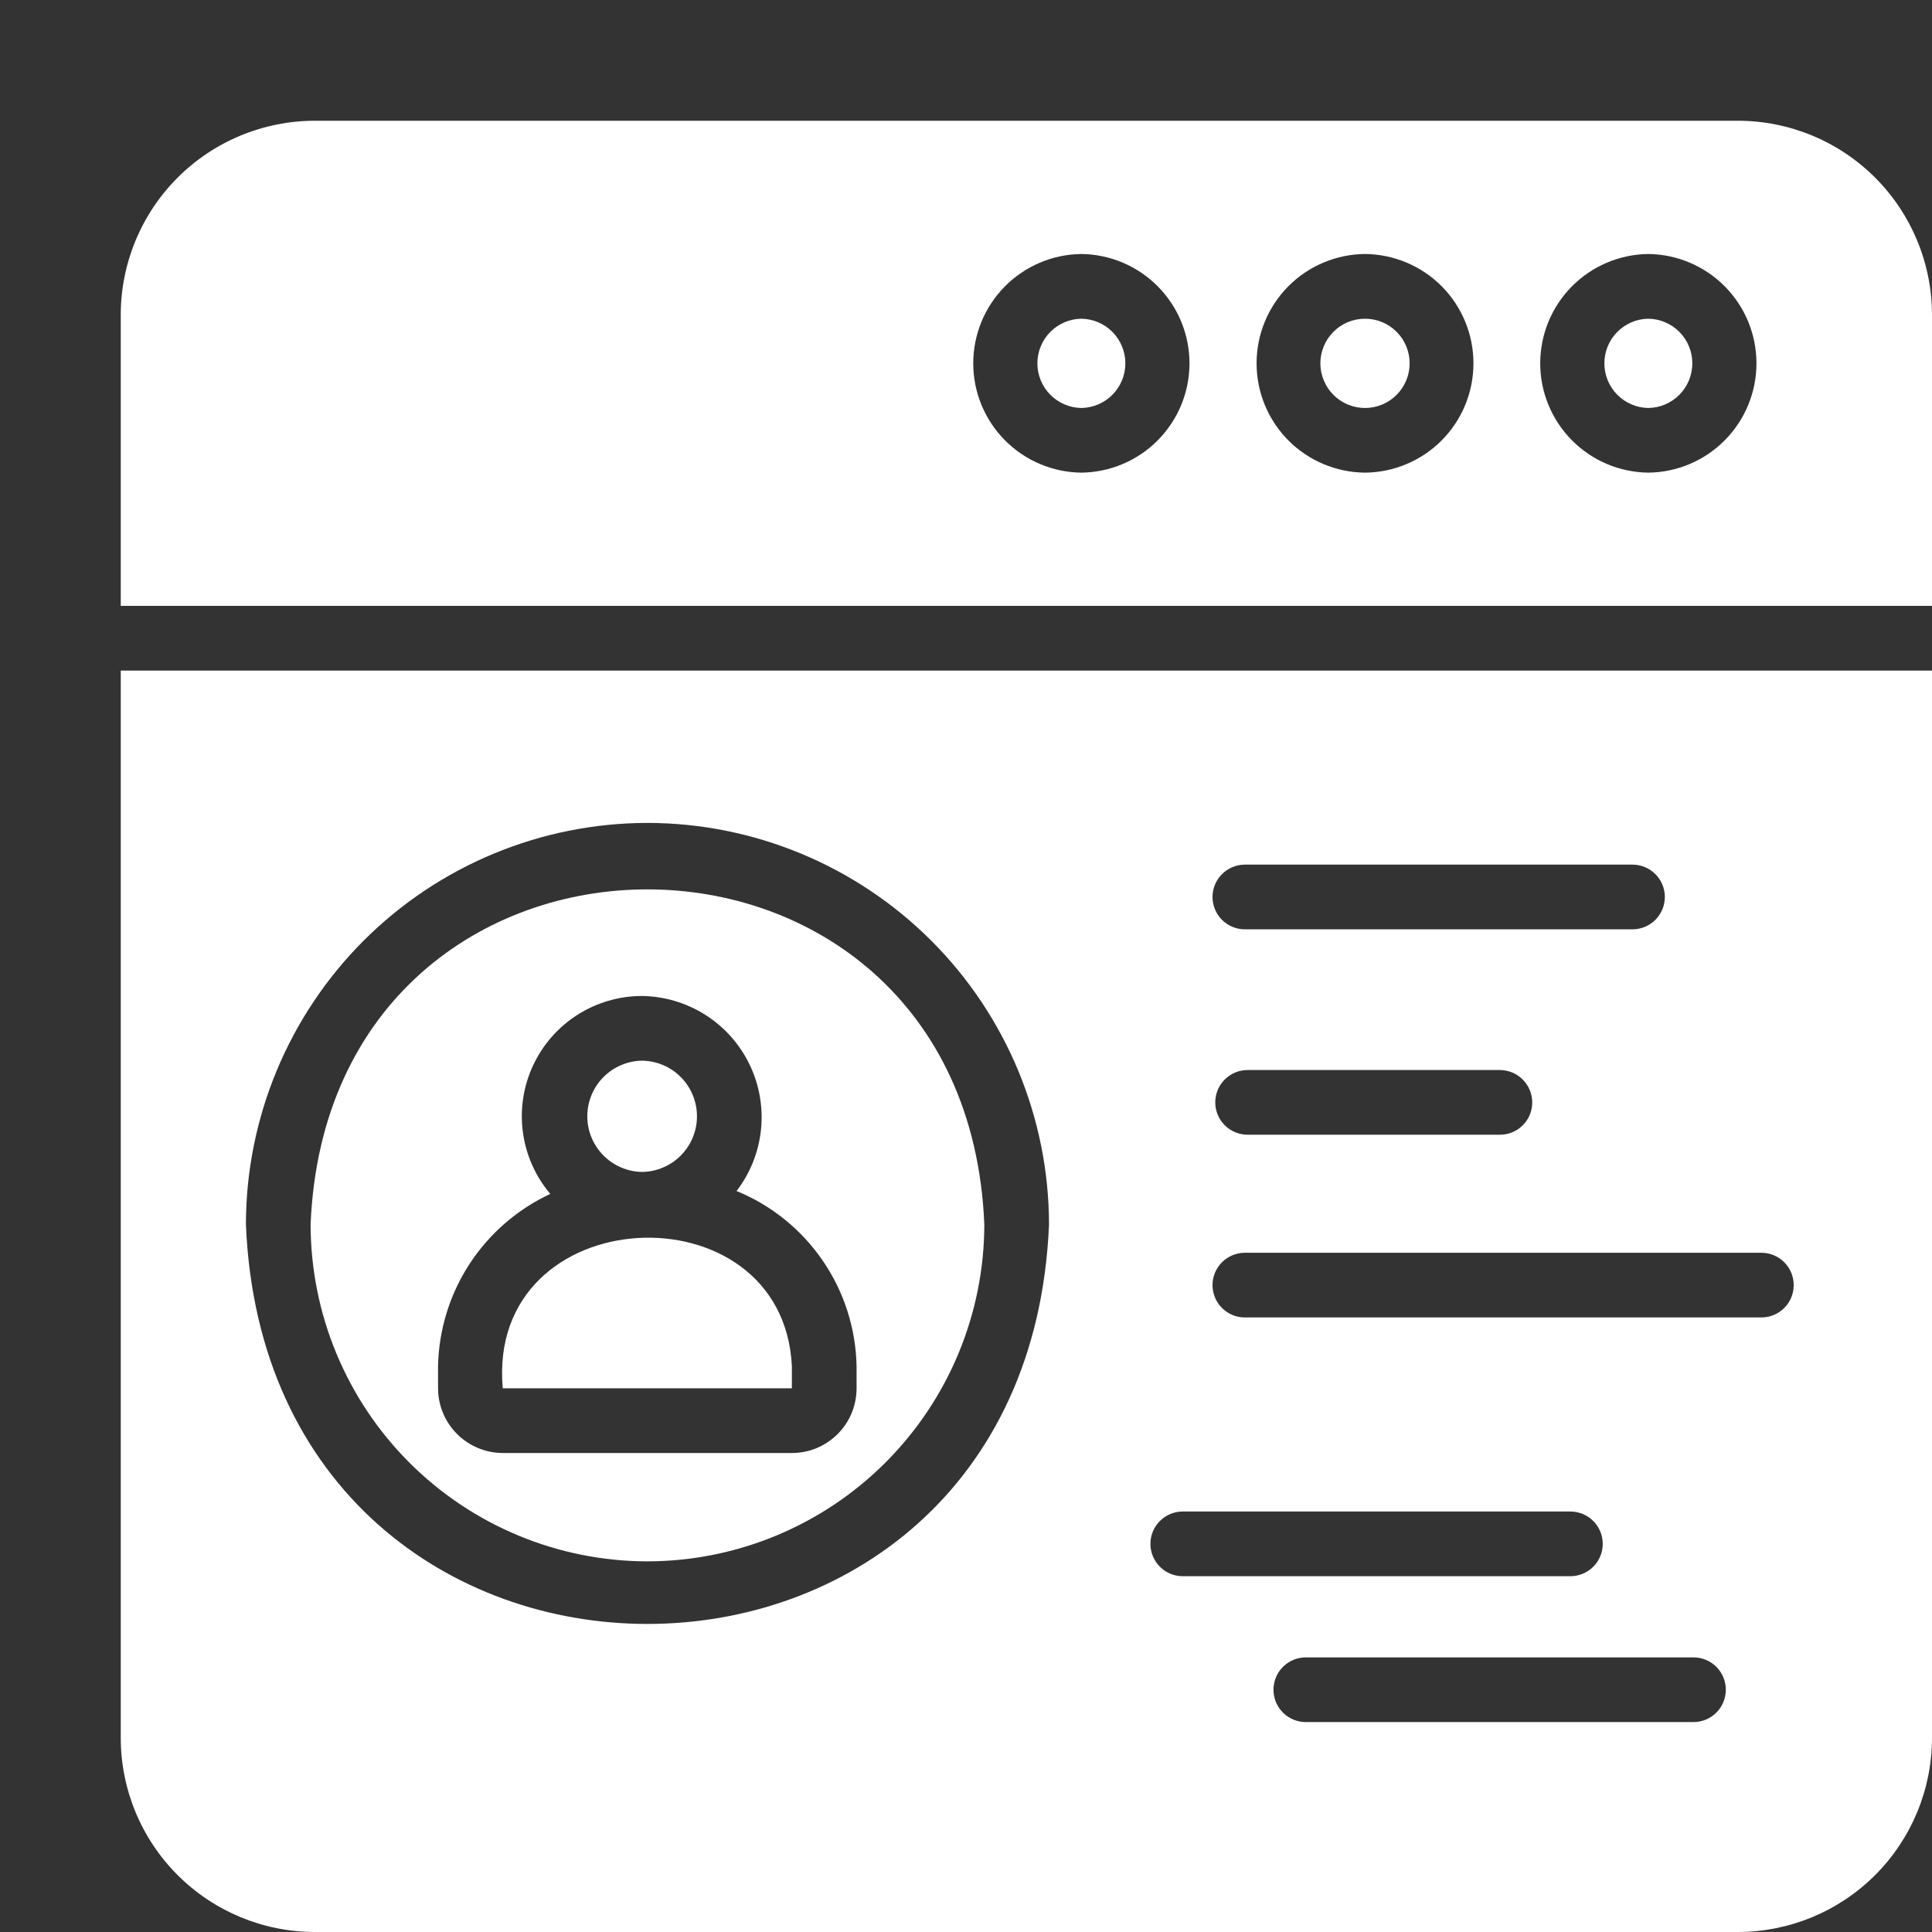
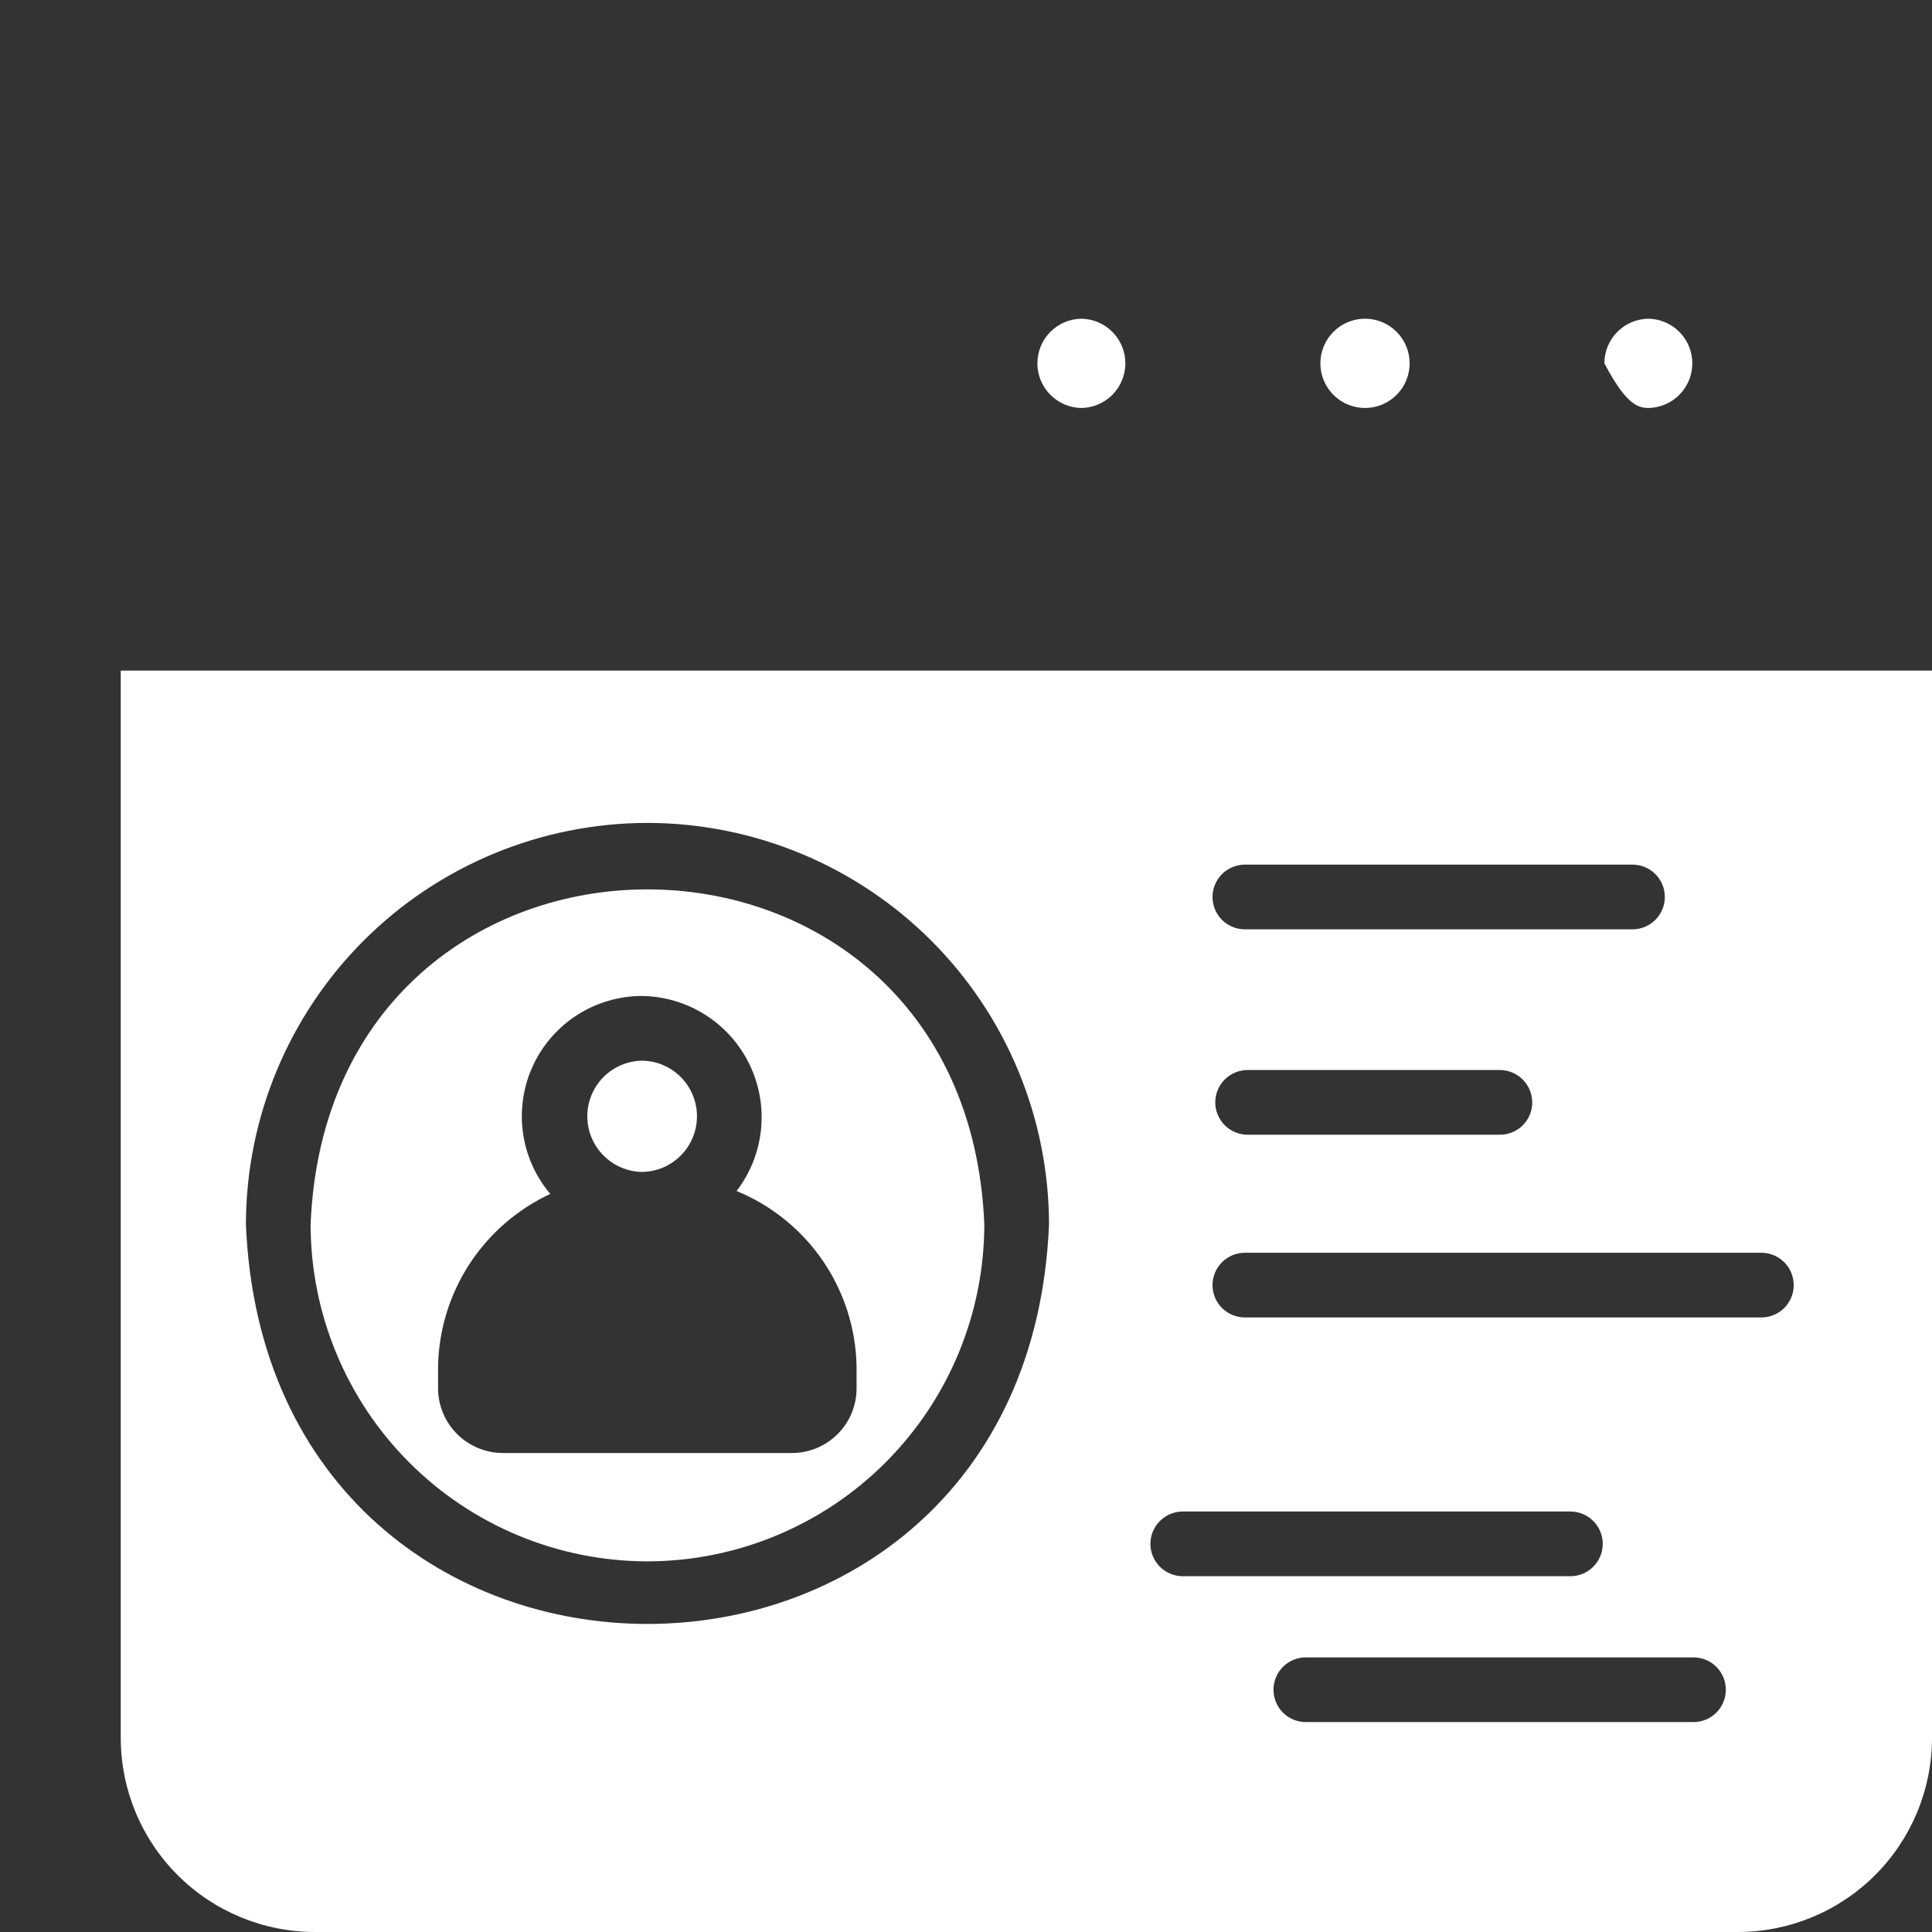
<svg xmlns="http://www.w3.org/2000/svg" width="64" height="64" viewBox="0 0 64 64" fill="none">
  <rect x="0" y="0" width="64" height="64" fill="#333333" stroke="none" />
-   <path d="M57.571 4H10.429C8.724 4.001 7.09 4.679 5.884 5.884C4.679 7.09 4.001 8.724 4 10.429V20.071H64V10.429C63.999 8.724 63.321 7.09 62.116 5.884C60.91 4.679 59.276 4.001 57.571 4ZM35.821 15.657C34.868 15.646 33.957 15.26 33.287 14.582C32.616 13.904 32.24 12.989 32.24 12.036C32.24 11.082 32.616 10.167 33.287 9.489C33.957 8.811 34.868 8.425 35.822 8.414C36.775 8.425 37.686 8.811 38.356 9.489C39.027 10.167 39.403 11.082 39.403 12.036C39.403 12.989 39.027 13.904 38.356 14.582C37.686 15.26 36.775 15.646 35.821 15.657ZM45.218 15.657C44.263 15.649 43.349 15.264 42.676 14.586C42.003 13.908 41.626 12.991 41.626 12.036C41.626 11.08 42.003 10.164 42.676 9.485C43.349 8.807 44.263 8.422 45.218 8.414C46.173 8.422 47.087 8.807 47.76 9.485C48.433 10.164 48.81 11.08 48.81 12.036C48.81 12.991 48.433 13.908 47.76 14.586C47.087 15.264 46.173 15.649 45.218 15.657ZM54.604 15.657C53.65 15.646 52.739 15.26 52.069 14.582C51.398 13.904 51.022 12.989 51.022 12.036C51.022 11.082 51.398 10.167 52.069 9.489C52.739 8.811 53.65 8.425 54.604 8.414C55.557 8.425 56.468 8.811 57.138 9.489C57.809 10.167 58.185 11.082 58.185 12.036C58.185 12.989 57.809 13.904 57.138 14.582C56.468 15.26 55.557 15.646 54.604 15.657Z" fill="white" />
  <path d="M4 22.214V57.571C4.001 59.276 4.679 60.91 5.884 62.115C7.09 63.321 8.724 63.998 10.429 64H57.571C59.276 63.998 60.91 63.321 62.116 62.115C63.321 60.91 63.999 59.276 64 57.571V22.214H4ZM41.221 28.642H54.079C54.363 28.642 54.635 28.755 54.836 28.956C55.037 29.157 55.15 29.43 55.15 29.714C55.15 29.998 55.037 30.271 54.836 30.471C54.635 30.672 54.363 30.785 54.079 30.785H41.221C40.94 30.781 40.672 30.666 40.474 30.466C40.277 30.265 40.166 29.995 40.166 29.714C40.166 29.433 40.277 29.163 40.474 28.962C40.672 28.762 40.94 28.647 41.221 28.642ZM50.757 36.517C50.758 36.658 50.73 36.798 50.677 36.928C50.623 37.058 50.544 37.177 50.444 37.276C50.345 37.376 50.227 37.455 50.096 37.508C49.966 37.562 49.827 37.589 49.686 37.589H41.329C41.044 37.589 40.772 37.476 40.571 37.275C40.37 37.074 40.257 36.802 40.257 36.517C40.257 36.233 40.37 35.961 40.571 35.76C40.772 35.559 41.044 35.446 41.329 35.446H49.686C49.97 35.447 50.242 35.56 50.442 35.761C50.643 35.962 50.756 36.233 50.757 36.517ZM41.221 41.5H58.364C58.646 41.504 58.914 41.619 59.111 41.819C59.309 42.02 59.419 42.29 59.419 42.571C59.419 42.852 59.309 43.122 59.111 43.323C58.914 43.523 58.645 43.638 58.364 43.642H41.221C40.94 43.638 40.672 43.523 40.474 43.323C40.277 43.122 40.166 42.852 40.166 42.571C40.166 42.29 40.277 42.02 40.474 41.819C40.672 41.619 40.94 41.504 41.221 41.5ZM56.114 57.046H43.257C42.973 57.046 42.7 56.933 42.499 56.732C42.299 56.531 42.186 56.259 42.186 55.975C42.186 55.69 42.299 55.418 42.499 55.217C42.7 55.016 42.973 54.903 43.257 54.903H56.114C56.396 54.907 56.664 55.022 56.862 55.222C57.059 55.423 57.17 55.693 57.17 55.975C57.17 56.256 57.059 56.526 56.862 56.727C56.664 56.927 56.396 57.042 56.114 57.046ZM39.164 50.071H52.021C52.306 50.071 52.578 50.184 52.779 50.385C52.98 50.586 53.093 50.858 53.093 51.142C53.093 51.427 52.98 51.699 52.779 51.9C52.578 52.101 52.306 52.214 52.021 52.214H39.164C38.883 52.209 38.615 52.095 38.417 51.894C38.22 51.694 38.109 51.424 38.109 51.142C38.109 50.861 38.22 50.591 38.417 50.391C38.615 50.19 38.883 50.075 39.164 50.071ZM21.443 27.26C24.969 27.263 28.351 28.665 30.846 31.157C33.34 33.65 34.744 37.03 34.75 40.557C34.021 58.205 8.875 58.211 8.146 40.557C8.152 37.032 9.554 33.653 12.046 31.16C14.539 28.668 17.918 27.265 21.443 27.26Z" fill="white" />
  <path d="M35.822 10.558C35.433 10.563 35.063 10.722 34.79 10.998C34.517 11.275 34.365 11.648 34.365 12.036C34.365 12.425 34.517 12.797 34.79 13.074C35.063 13.351 35.433 13.509 35.822 13.515C36.21 13.509 36.581 13.351 36.853 13.074C37.126 12.797 37.279 12.425 37.279 12.036C37.279 11.648 37.126 11.275 36.853 10.998C36.58 10.722 36.21 10.563 35.822 10.558Z" fill="white" />
  <path d="M45.218 10.558C44.826 10.558 44.45 10.713 44.172 10.991C43.895 11.268 43.739 11.644 43.739 12.036C43.739 12.428 43.895 12.804 44.172 13.082C44.45 13.359 44.826 13.515 45.218 13.515C45.61 13.515 45.986 13.359 46.263 13.082C46.541 12.804 46.696 12.428 46.696 12.036C46.696 11.644 46.541 11.268 46.263 10.991C45.986 10.713 45.61 10.558 45.218 10.558Z" fill="white" />
-   <path d="M54.603 10.558C54.215 10.563 53.845 10.722 53.572 10.998C53.299 11.275 53.147 11.648 53.147 12.036C53.147 12.425 53.299 12.797 53.572 13.074C53.845 13.351 54.215 13.509 54.603 13.515C54.992 13.509 55.362 13.351 55.635 13.074C55.908 12.797 56.06 12.425 56.06 12.036C56.06 11.648 55.908 11.275 55.635 10.998C55.362 10.722 54.992 10.563 54.603 10.558Z" fill="white" />
+   <path d="M54.603 10.558C54.215 10.563 53.845 10.722 53.572 10.998C53.299 11.275 53.147 11.648 53.147 12.036C53.845 13.351 54.215 13.509 54.603 13.515C54.992 13.509 55.362 13.351 55.635 13.074C55.908 12.797 56.06 12.425 56.06 12.036C56.06 11.648 55.908 11.275 55.635 10.998C55.362 10.722 54.992 10.563 54.603 10.558Z" fill="white" />
  <path d="M21.443 51.722C24.403 51.718 27.241 50.541 29.333 48.448C31.426 46.355 32.604 43.517 32.607 40.557C31.99 25.767 10.9 25.76 10.289 40.558C10.291 43.516 11.466 46.354 13.557 48.447C15.648 50.54 18.484 51.718 21.443 51.722ZM14.511 45.261C14.534 44.057 14.895 42.883 15.552 41.873C16.209 40.864 17.137 40.059 18.229 39.55C17.738 38.97 17.423 38.262 17.322 37.509C17.22 36.756 17.336 35.989 17.656 35.3C17.976 34.611 18.486 34.027 19.127 33.618C19.767 33.21 20.512 32.993 21.272 32.993C22.016 33.004 22.743 33.222 23.371 33.622C23.999 34.022 24.504 34.589 24.828 35.259C25.153 35.929 25.285 36.676 25.209 37.417C25.133 38.158 24.853 38.863 24.4 39.454C25.557 39.928 26.55 40.731 27.256 41.763C27.963 42.795 28.352 44.011 28.375 45.261V45.99C28.375 46.271 28.32 46.55 28.212 46.81C28.105 47.07 27.947 47.306 27.748 47.505C27.549 47.704 27.312 47.862 27.052 47.97C26.792 48.077 26.514 48.133 26.232 48.133H16.654C16.086 48.131 15.542 47.904 15.14 47.503C14.739 47.102 14.512 46.557 14.511 45.99V45.261Z" fill="white" />
  <path d="M21.272 38.822C21.756 38.814 22.218 38.617 22.558 38.272C22.897 37.928 23.088 37.463 23.088 36.979C23.088 36.494 22.897 36.03 22.558 35.685C22.218 35.34 21.756 35.143 21.271 35.136C20.787 35.143 20.325 35.34 19.985 35.685C19.646 36.03 19.455 36.495 19.455 36.979C19.455 37.463 19.646 37.928 19.986 38.272C20.326 38.617 20.787 38.815 21.272 38.822Z" fill="white" />
-   <path d="M26.232 45.261C25.945 39.245 16.098 39.7 16.654 45.99L26.232 45.99V45.261Z" fill="white" />
</svg>